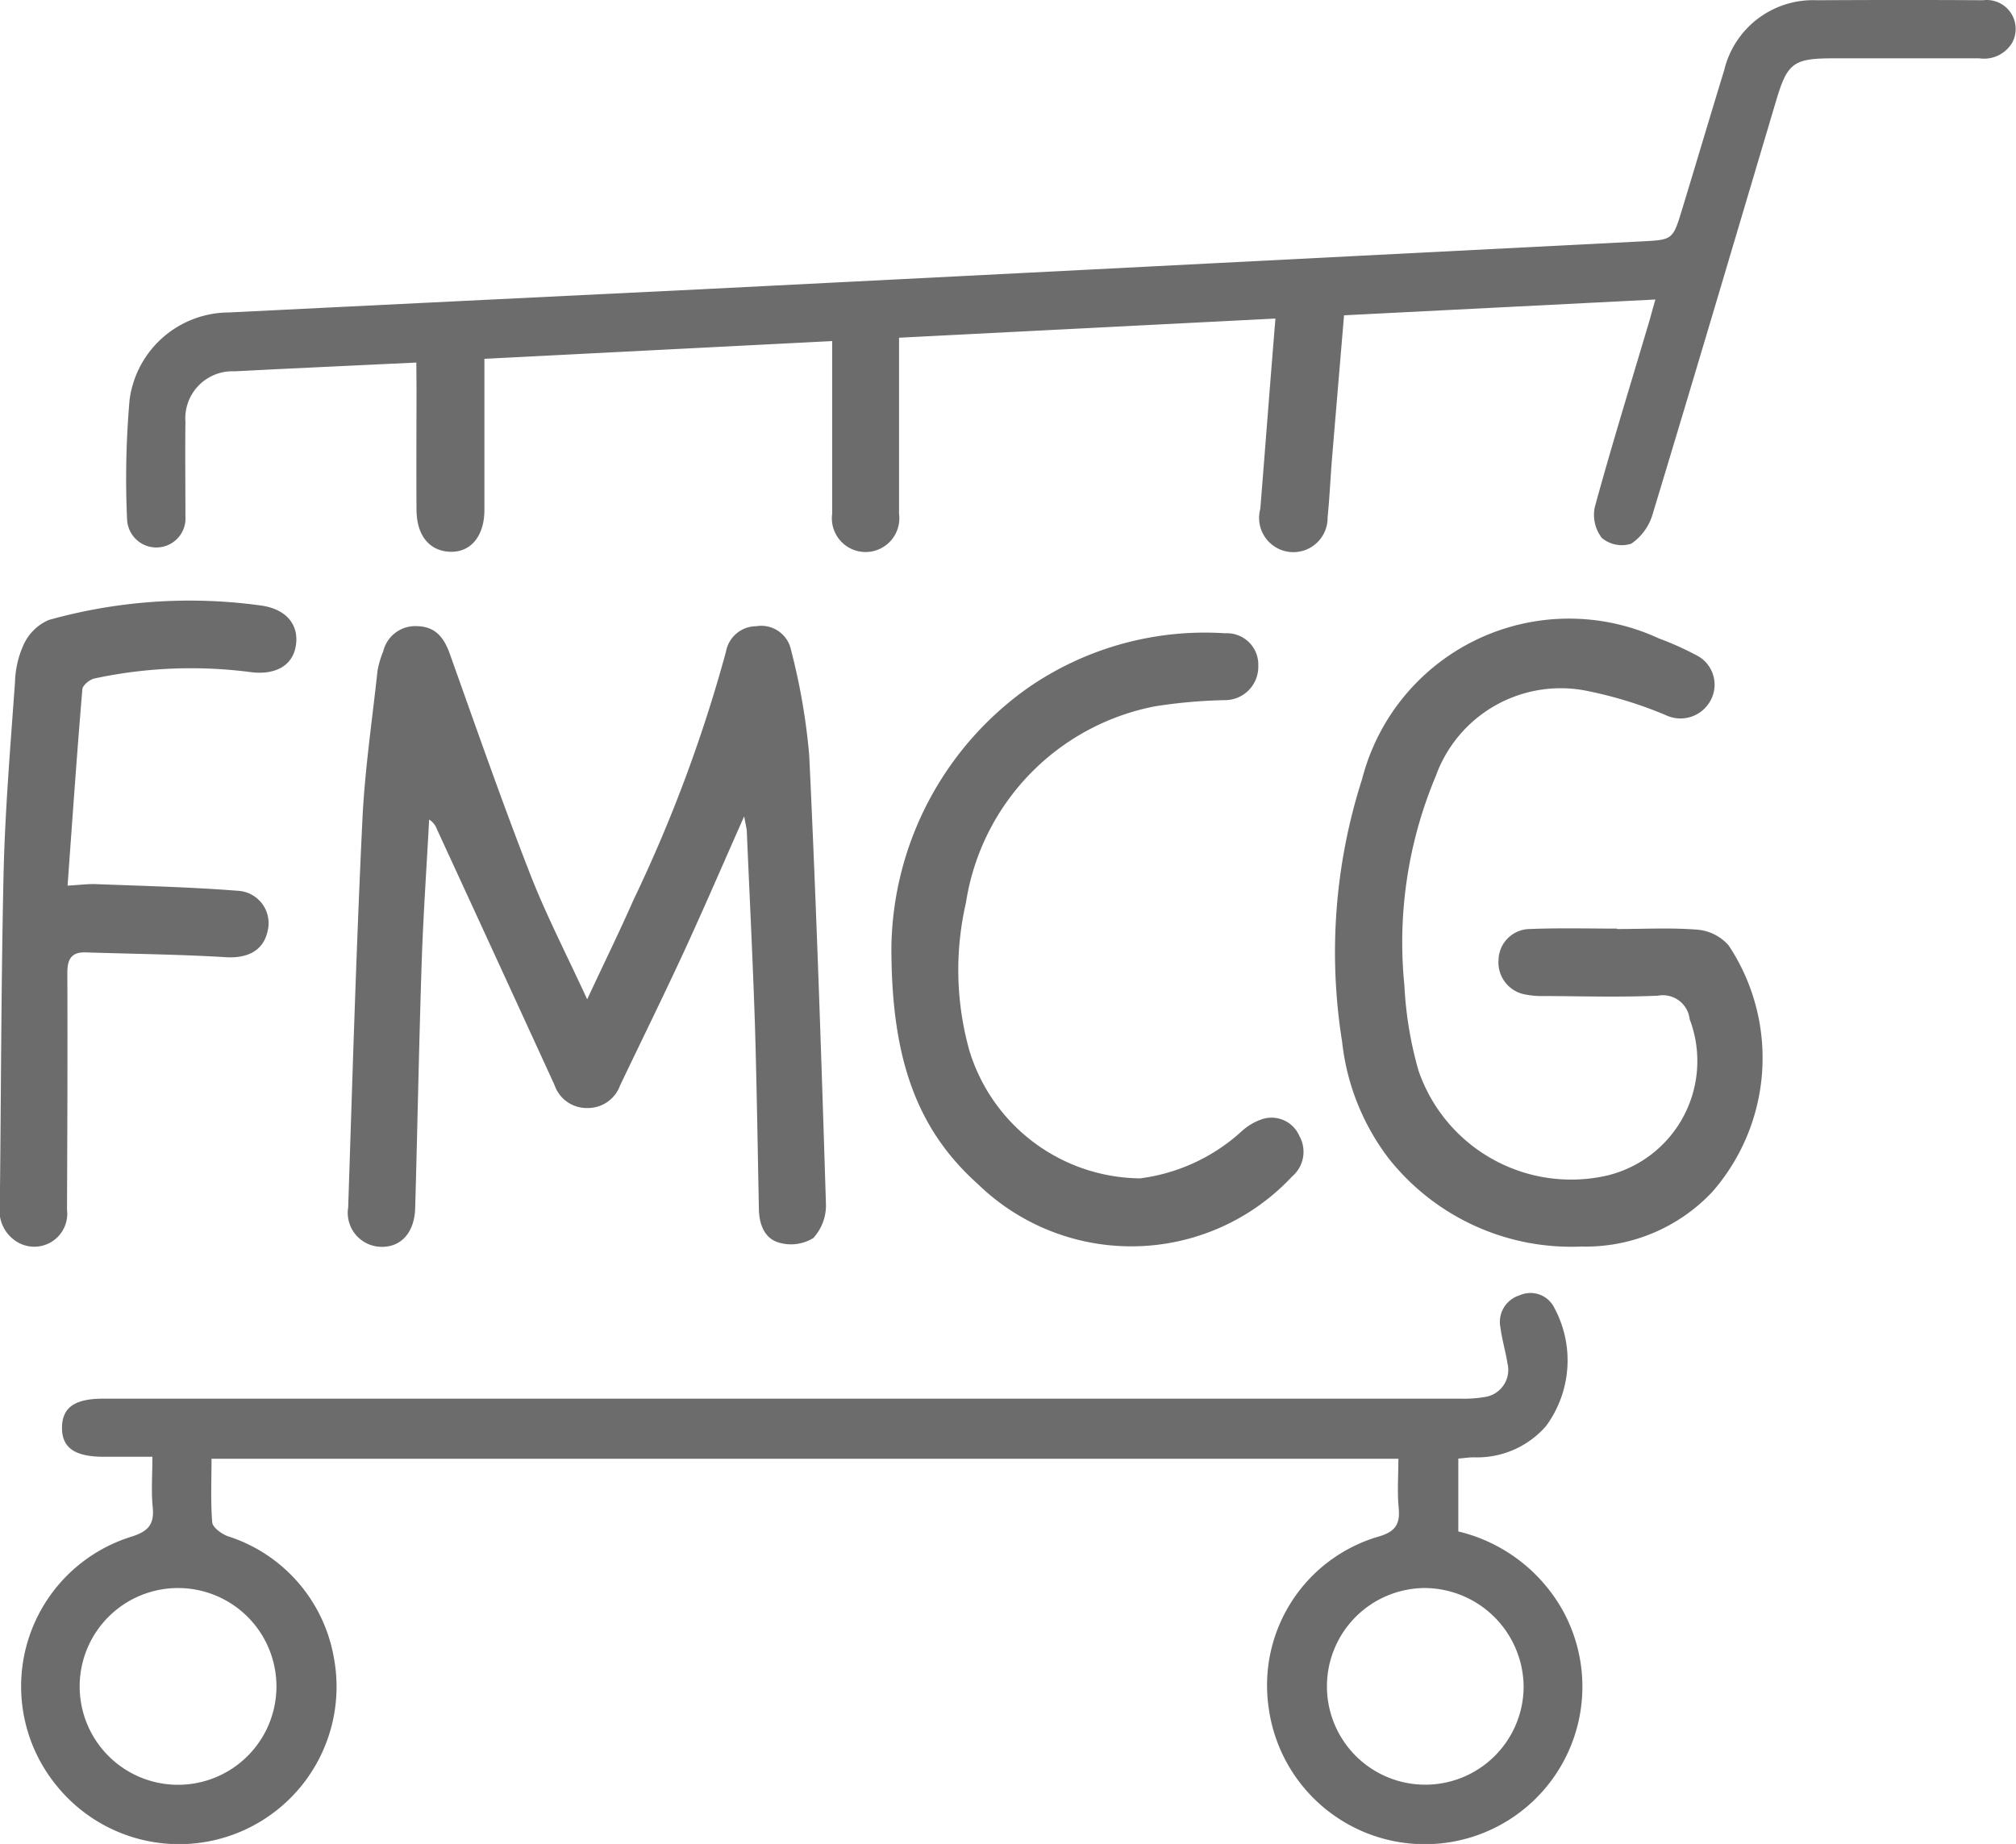
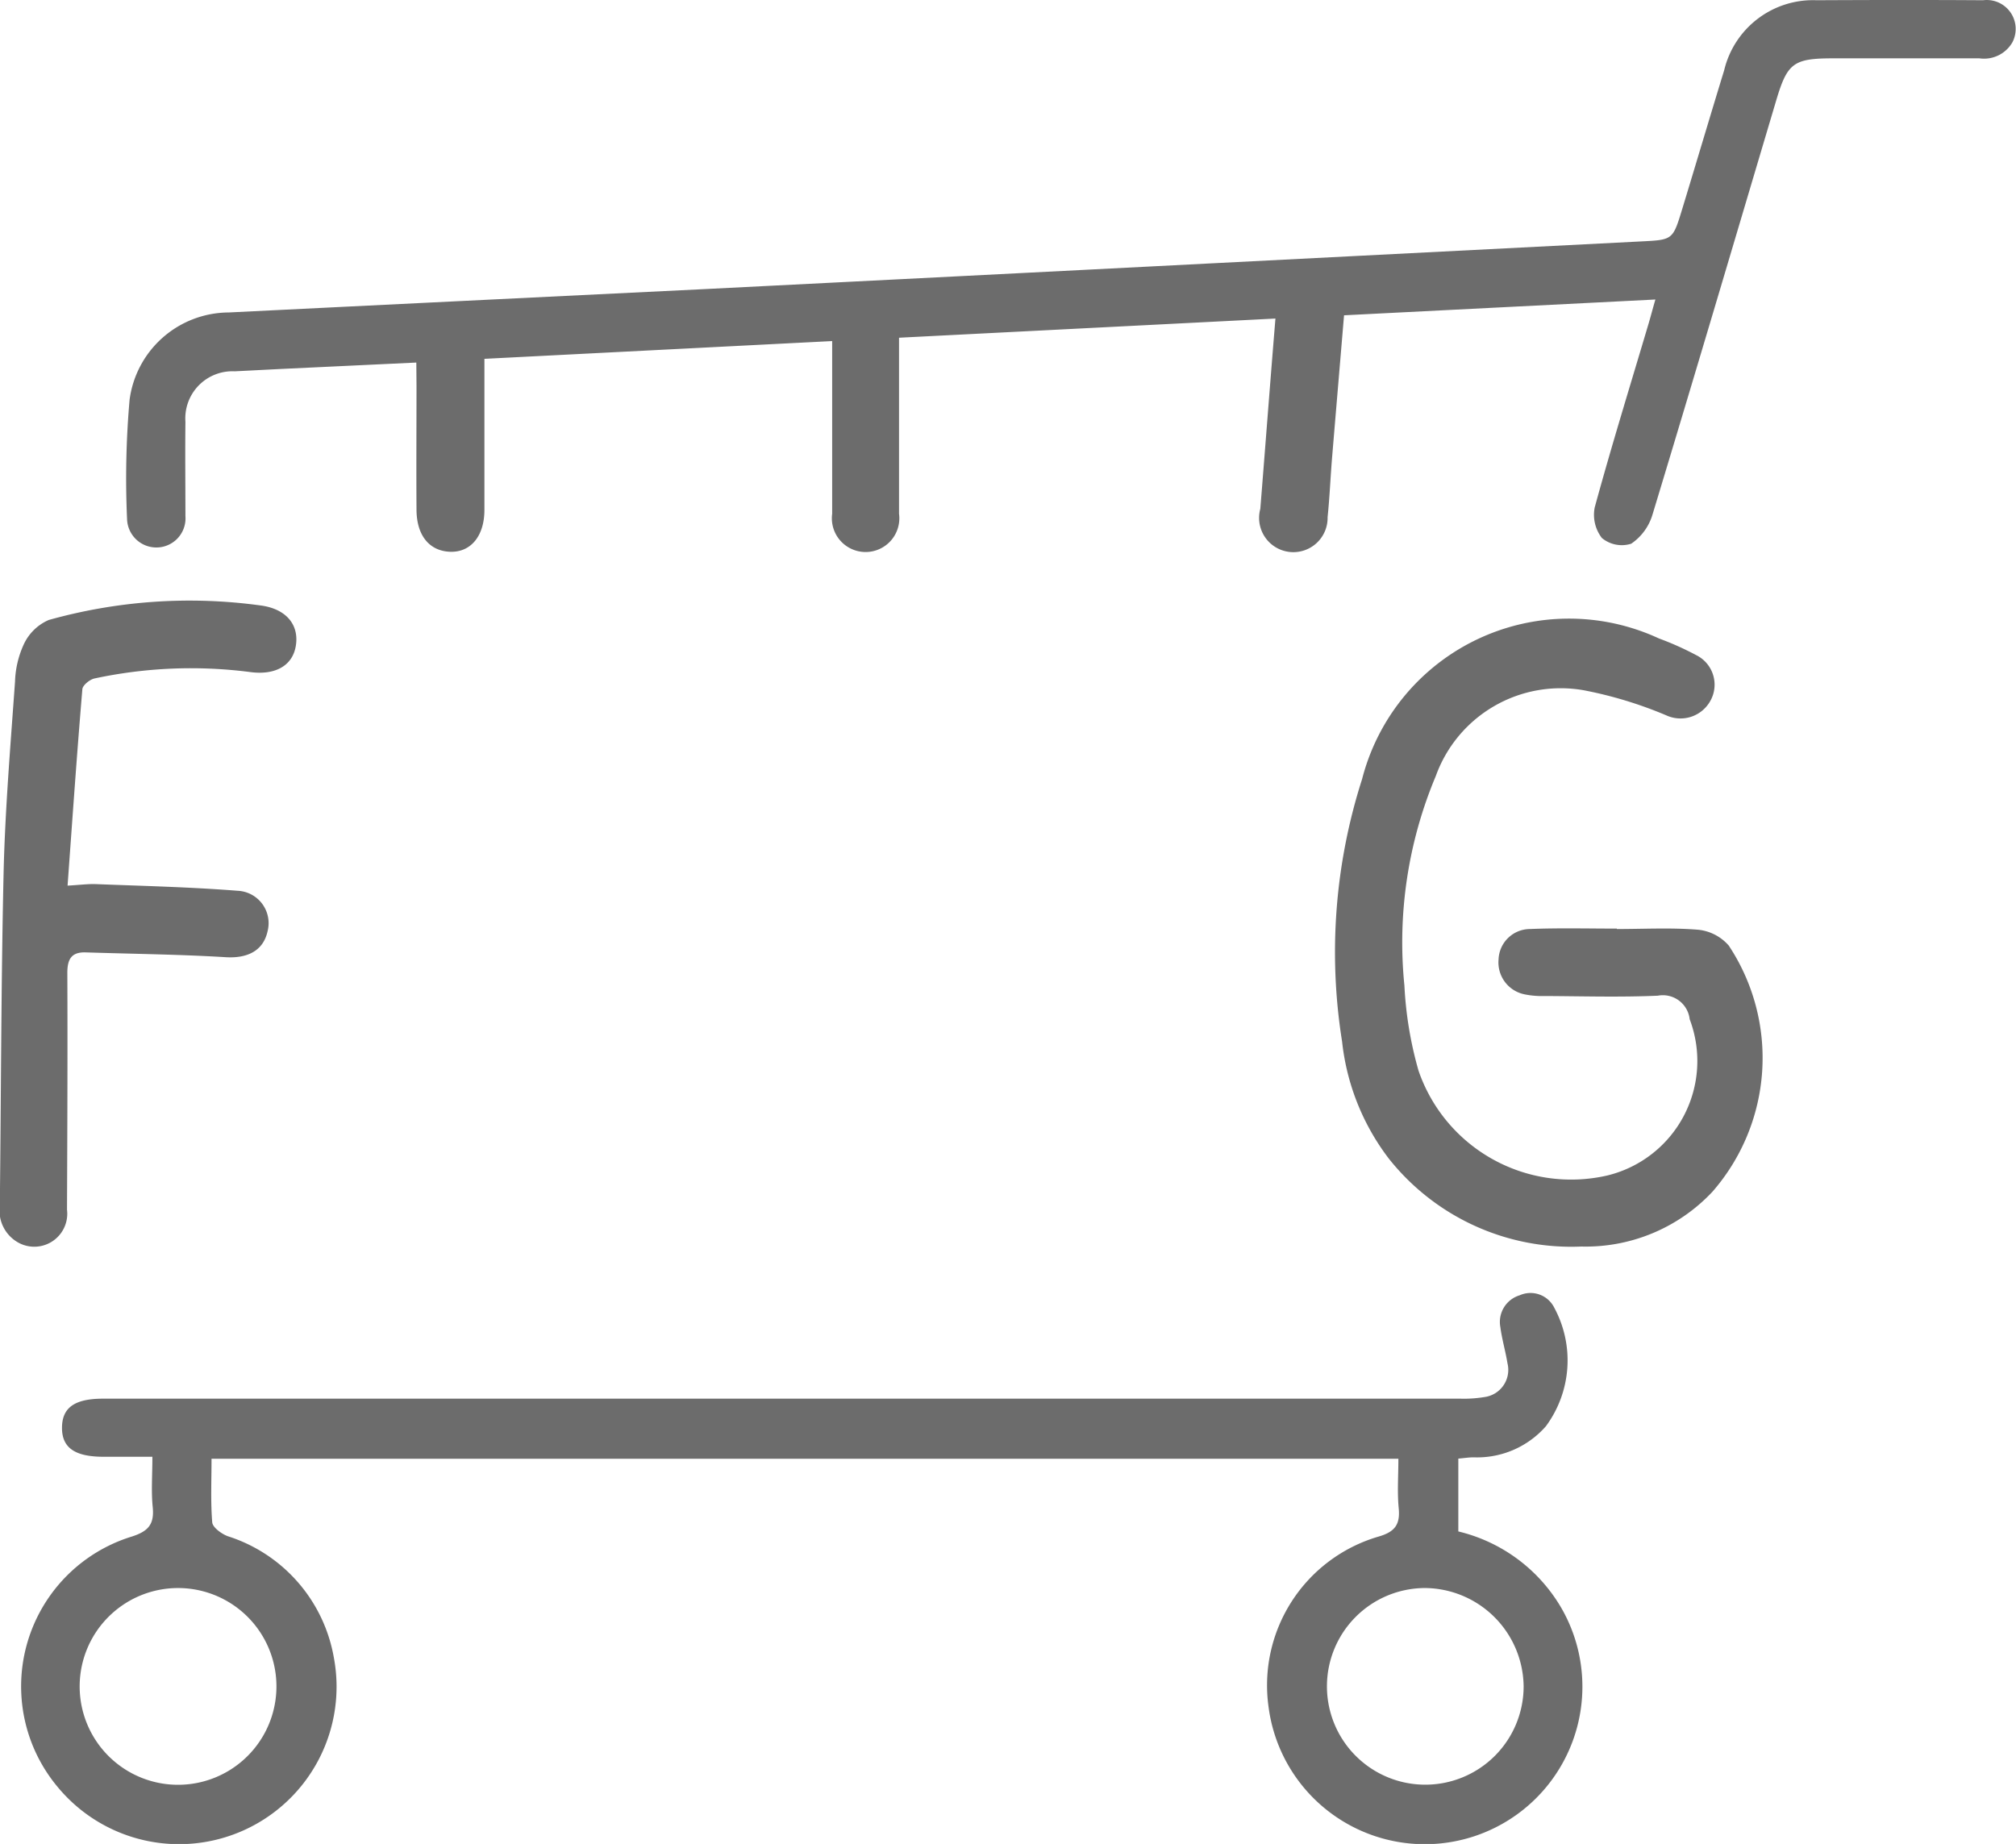
<svg xmlns="http://www.w3.org/2000/svg" width="42.783" height="39.137" viewBox="0 0 42.783 39.137">
  <defs>
    <clipPath id="clip-path">
      <path id="Path_1317" data-name="Path 1317" d="M0,11.327H42.783V-27.81H0Z" transform="translate(0 27.81)" fill="#6c6c6c" />
    </clipPath>
  </defs>
  <g id="Group_653" data-name="Group 653" clip-path="url(#clip-path)">
    <g id="Group_647" data-name="Group 647" transform="translate(0.452 27.439)">
      <path id="Path_1311" data-name="Path 1311" d="M.805,1.007c-.386,0-.711,0-1.036,0-.623,0-.891-.2-.882-.633.008-.415.276-.6.87-.6h13.58q7.614,0,15.227,0a2.659,2.659,0,0,0,.508-.034.582.582,0,0,0,.49-.718c-.042-.258-.117-.509-.151-.768a.59.59,0,0,1,.41-.674.563.563,0,0,1,.737.269A2.352,2.352,0,0,1,30.377.36a1.94,1.94,0,0,1-1.533.659c-.1,0-.2.017-.325.027V2.592a3.459,3.459,0,0,1,2.2,1.648,3.344,3.344,0,1,1-6.227,2.076A3.288,3.288,0,0,1,26.83,2.7c.343-.1.457-.255.424-.6s-.007-.678-.007-1.051H2.06c0,.469-.021.913.015,1.351.01.108.2.245.329.293A3.3,3.3,0,0,1,4.657,5.276,3.342,3.342,0,0,1-1.21,8.01,3.327,3.327,0,0,1,.37,2.7c.353-.113.478-.265.442-.625C.778,1.743.805,1.4.805,1.007m27,2.786a2.087,2.087,0,1,0,2.1,2.09,2.111,2.111,0,0,0-2.1-2.09M1.381,7.969a2.088,2.088,0,0,0,.025-4.175,2.088,2.088,0,1,0-.025,4.175" transform="translate(1.977 2.473)" fill="#6c6c6c" />
    </g>
    <g id="Group_648" data-name="Group 648" transform="translate(2.677 0)">
      <path id="Path_1312" data-name="Path 1312" d="M1.782,2.227l-2.913.138-.94.048A1,1,0,0,0-3.118,3.485c-.008.667,0,1.334,0,2a.618.618,0,0,1-.619.667.622.622,0,0,1-.619-.592,19.14,19.14,0,0,1,.053-2.543A2.132,2.132,0,0,1-2.2,1.164Q2.8.917,7.8.673,13.221.4,18.647.122l9.128-.466c.668-.034.671-.03.868-.676.3-.985.592-1.972.894-2.957A1.938,1.938,0,0,1,31.5-5.463c1.178-.006,2.356-.008,3.532,0a.614.614,0,0,1,.621.894.693.693,0,0,1-.7.339q-1.549,0-3.1,0c-.853,0-.977.1-1.217.911-.87,2.924-1.734,5.85-2.619,8.769a1.139,1.139,0,0,1-.453.622.662.662,0,0,1-.622-.121A.806.806,0,0,1,26.79,5.3c.357-1.307.757-2.6,1.143-3.9.044-.148.083-.3.144-.511l-6.607.335c-.087,1.036-.172,2.035-.255,3.034-.034.417-.051.836-.094,1.251a.727.727,0,1,1-1.428-.177C19.8,4,19.9,2.674,20.014,1.293L12.026,1.7v.436c0,1.1,0,2.2,0,3.3a.716.716,0,1,1-1.419,0c0-1.06,0-2.119,0-3.179V1.771l-7.38.377V4.217c0,.379,0,.759,0,1.139,0,.55-.287.9-.723.887s-.715-.335-.718-.892c-.006-.877,0-1.752,0-2.629Z" transform="translate(4.376 5.468)" fill="#6c6c6c" />
    </g>
    <g id="Group_649" data-name="Group 649" transform="translate(7.388 13.289)">
-       <path id="Path_1313" data-name="Path 1313" d="M2.432,1.169C1.975,2.2,1.574,3.132,1.149,4.054.711,5,.249,5.938-.2,6.878a.726.726,0,0,1-.7.481.719.719,0,0,1-.69-.483q-1.248-2.723-2.5-5.439a.391.391,0,0,0-.163-.2c-.053,1.008-.124,2.015-.158,3.023C-4.468,6-4.5,7.739-4.549,9.479c-.013.522-.3.843-.735.826a.722.722,0,0,1-.687-.837c.09-2.732.17-5.463.3-8.192.049-1.067.207-2.128.322-3.192a1.91,1.91,0,0,1,.12-.412.7.7,0,0,1,.723-.54c.388.01.567.241.69.583.556,1.558,1.1,3.121,1.7,4.662.342.88.778,1.721,1.217,2.675.357-.766.684-1.431.982-2.108A30.987,30.987,0,0,0,2.047-2.329a.656.656,0,0,1,.642-.538.646.646,0,0,1,.739.508A13.5,13.5,0,0,1,3.813-.128c.151,3.173.256,6.35.355,9.526a1.023,1.023,0,0,1-.269.721.9.9,0,0,1-.715.1c-.319-.083-.432-.386-.439-.714C2.719,8.211,2.7,6.916,2.662,5.621c-.045-1.372-.114-2.744-.173-4.115,0-.075-.024-.149-.056-.338" transform="translate(5.972 2.869)" fill="#6c6c6c" />
-     </g>
+       </g>
    <g id="Group_650" data-name="Group 650" transform="translate(28.335 13.165)">
      <path id="Path_1314" data-name="Path 1314" d="M1.73,1.9c.576,0,1.154-.032,1.725.015a.992.992,0,0,1,.65.336,4.319,4.319,0,0,1-.349,5.228A3.688,3.688,0,0,1,.978,8.639,4.941,4.941,0,0,1-3.111,6.77,4.97,4.97,0,0,1-4.1,4.292a12.029,12.029,0,0,1,.424-5.574,4.534,4.534,0,0,1,6.3-2.985,6.353,6.353,0,0,1,.787.352.7.7,0,0,1,.305.97.724.724,0,0,1-.941.308,8.707,8.707,0,0,0-1.749-.531A2.817,2.817,0,0,0-2.112-1.347,9.116,9.116,0,0,0-2.778,3.1a7.973,7.973,0,0,0,.3,1.808A3.425,3.425,0,0,0,1.524,7.132,2.5,2.5,0,0,0,3.276,3.815a.573.573,0,0,0-.676-.5c-.8.035-1.594.011-2.394.007a1.871,1.871,0,0,1-.426-.034.691.691,0,0,1-.56-.743A.67.67,0,0,1-.114,1.9C.5,1.875,1.115,1.891,1.73,1.891v0" transform="translate(4.247 4.653)" fill="#6c6c6c" />
    </g>
    <g id="Group_651" data-name="Group 651" transform="translate(18.917 13.435)">
-       <path id="Path_1315" data-name="Path 1315" d="M0,1.932A6.855,6.855,0,0,1,2.929-3.6,6.6,6.6,0,0,1,7.086-4.737a.665.665,0,0,1,.7.691.707.707,0,0,1-.711.728,10.961,10.961,0,0,0-1.479.131A5.023,5.023,0,0,0,1.582.982,6.341,6.341,0,0,0,1.655,4.12,3.826,3.826,0,0,0,5.277,6.832a3.934,3.934,0,0,0,2.136-.981,1.236,1.236,0,0,1,.459-.277.644.644,0,0,1,.787.36.687.687,0,0,1-.155.858,4.67,4.67,0,0,1-6.668.162C.478,5.741,0,4.179,0,1.932" transform="translate(0 4.743)" fill="#6c6c6c" />
-     </g>
+       </g>
    <g id="Group_652" data-name="Group 652" transform="translate(0 12.748)">
      <path id="Path_1316" data-name="Path 1316" d="M.415,1.751c.266-.015.432-.038.6-.032,1,.039,2.007.062,3.006.141a.688.688,0,0,1,.639.857c-.09.415-.425.581-.887.553C2.784,3.21,1.793,3.2.8,3.168c-.305-.01-.391.146-.39.439.007,1.675,0,3.348-.007,5.021a.7.7,0,0,1-1.06.684.777.777,0,0,1-.366-.767c.028-2.38.027-4.759.082-7.139C-.906.076-.794-1.253-.7-2.581a2.039,2.039,0,0,1,.187-.792,1.039,1.039,0,0,1,.528-.514,11.067,11.067,0,0,1,4.5-.308c.54.072.819.41.743.861-.07.419-.438.621-.96.553a9.77,9.77,0,0,0-3.311.135c-.1.021-.25.142-.258.227C.613-1.044.518.332.415,1.751" transform="translate(1.019 4.298)" fill="#6c6c6c" />
    </g>
  </g>
</svg>